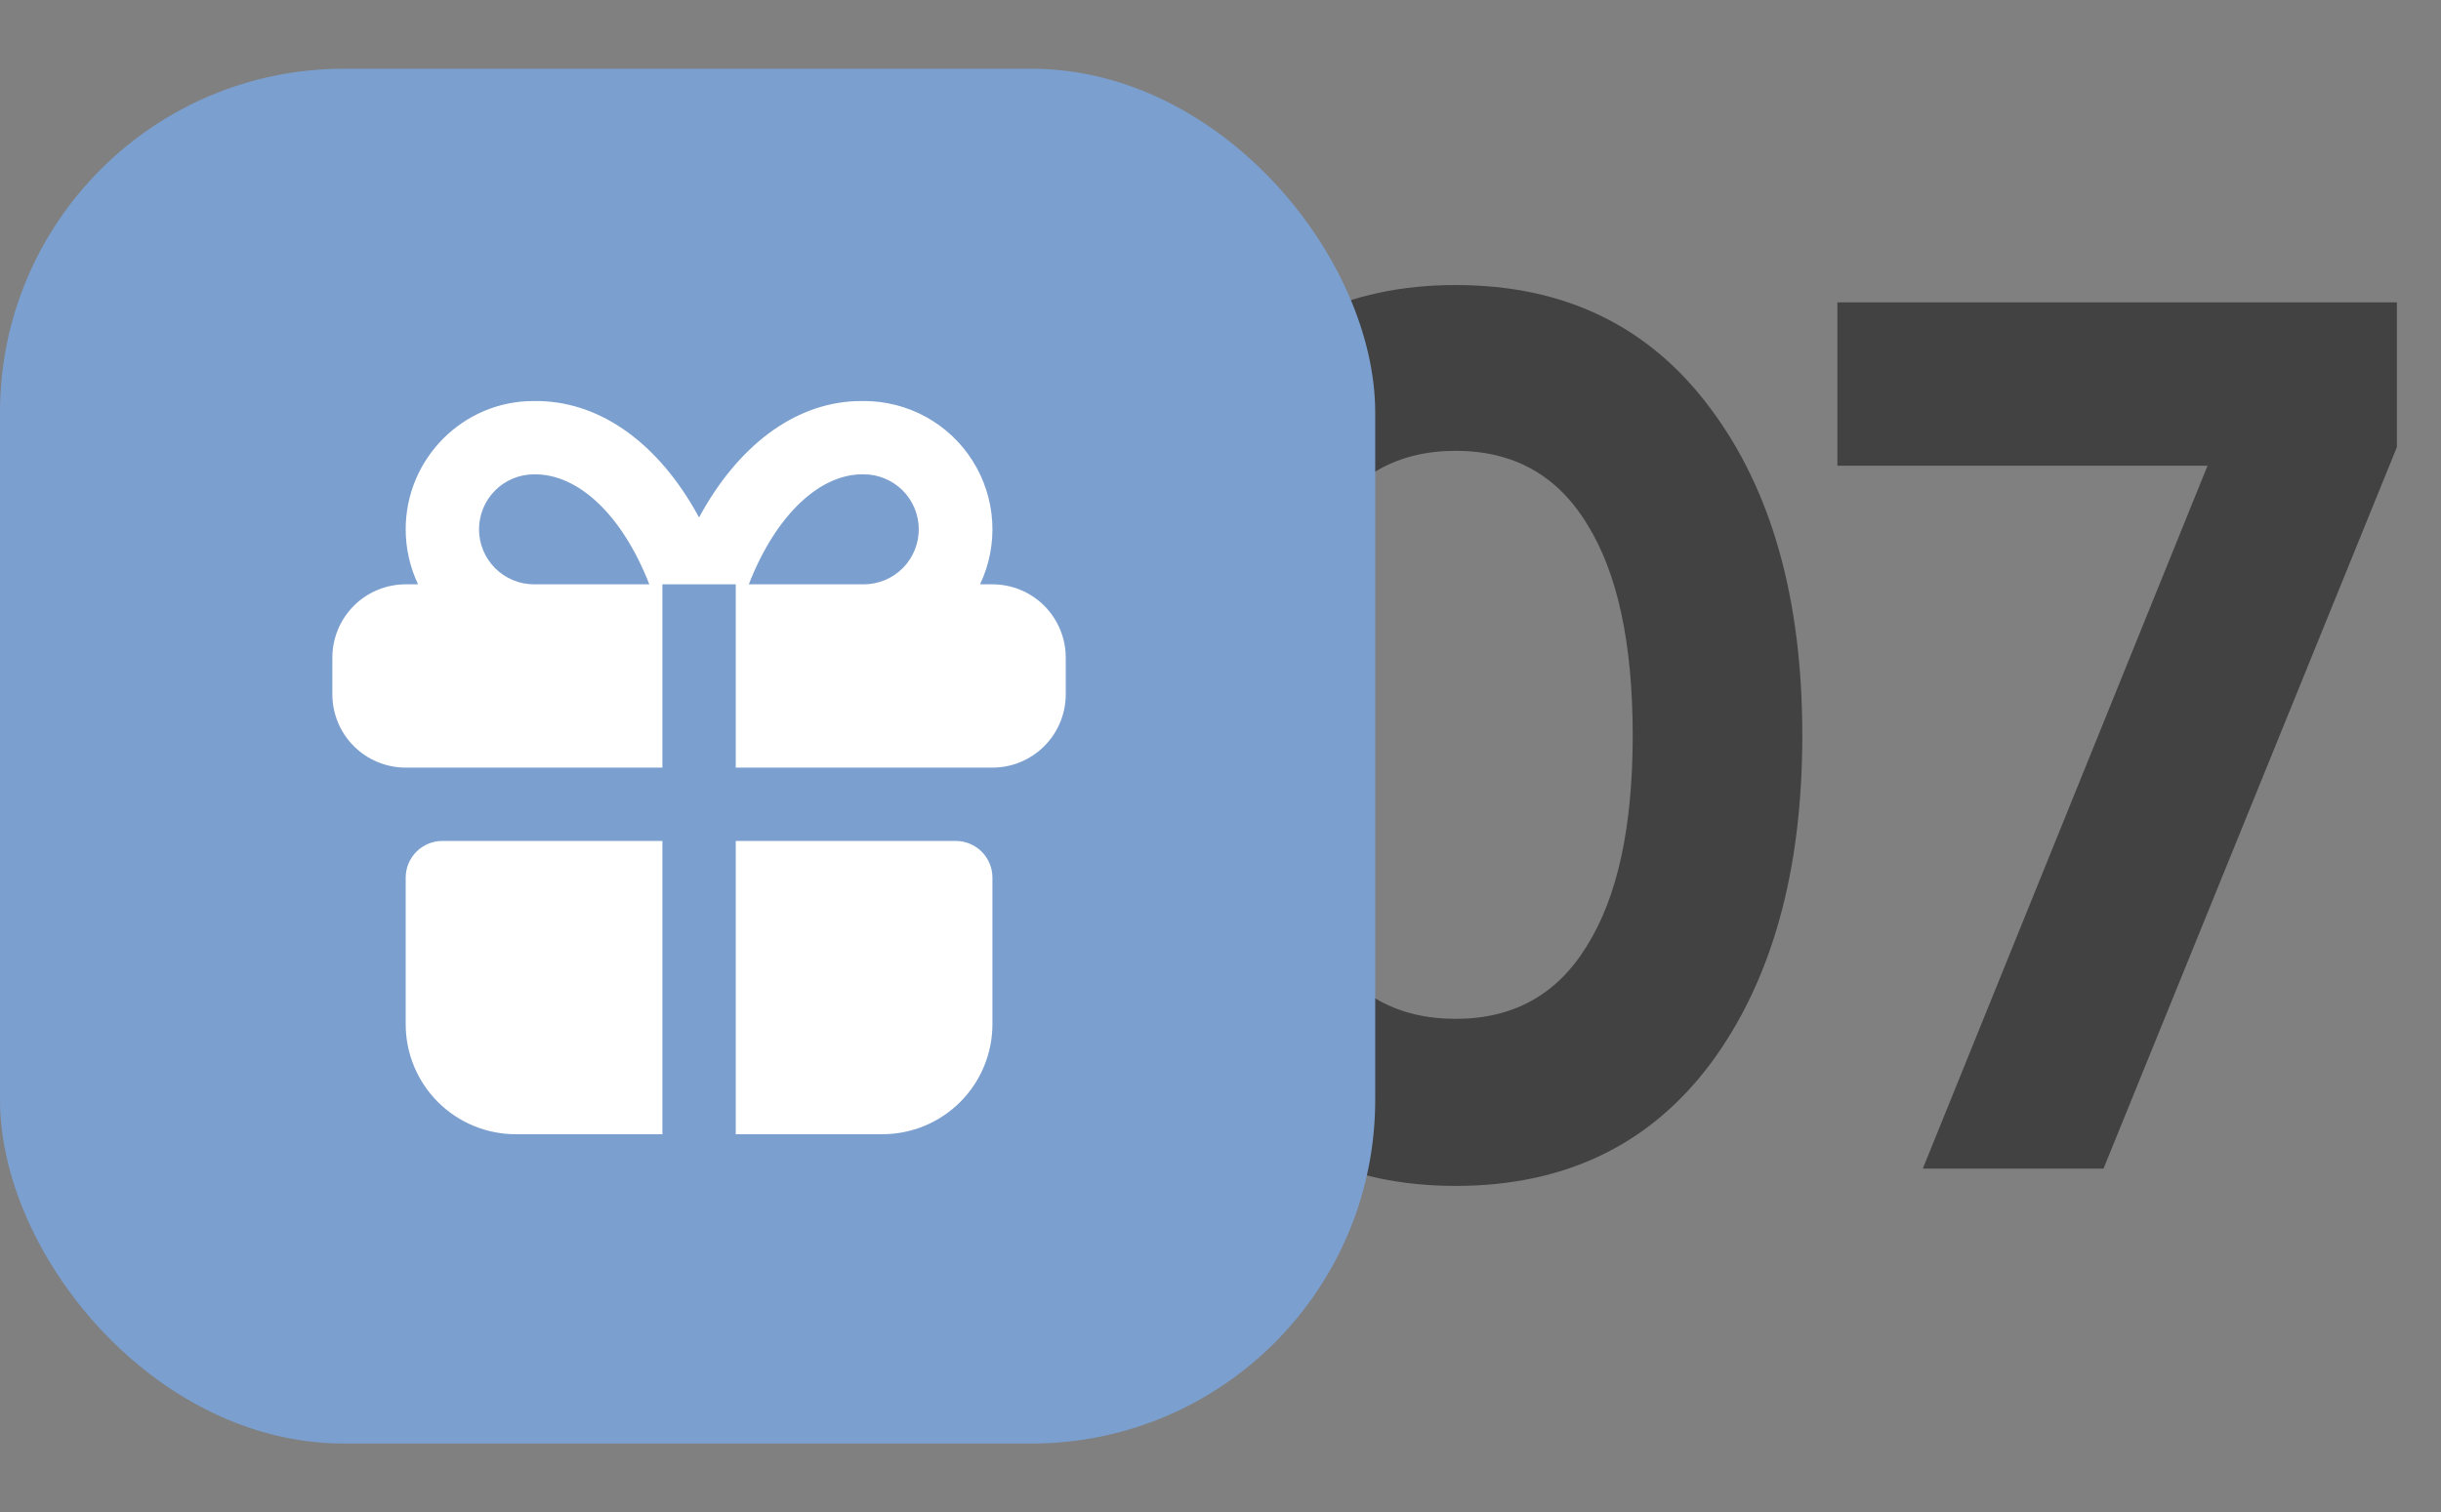
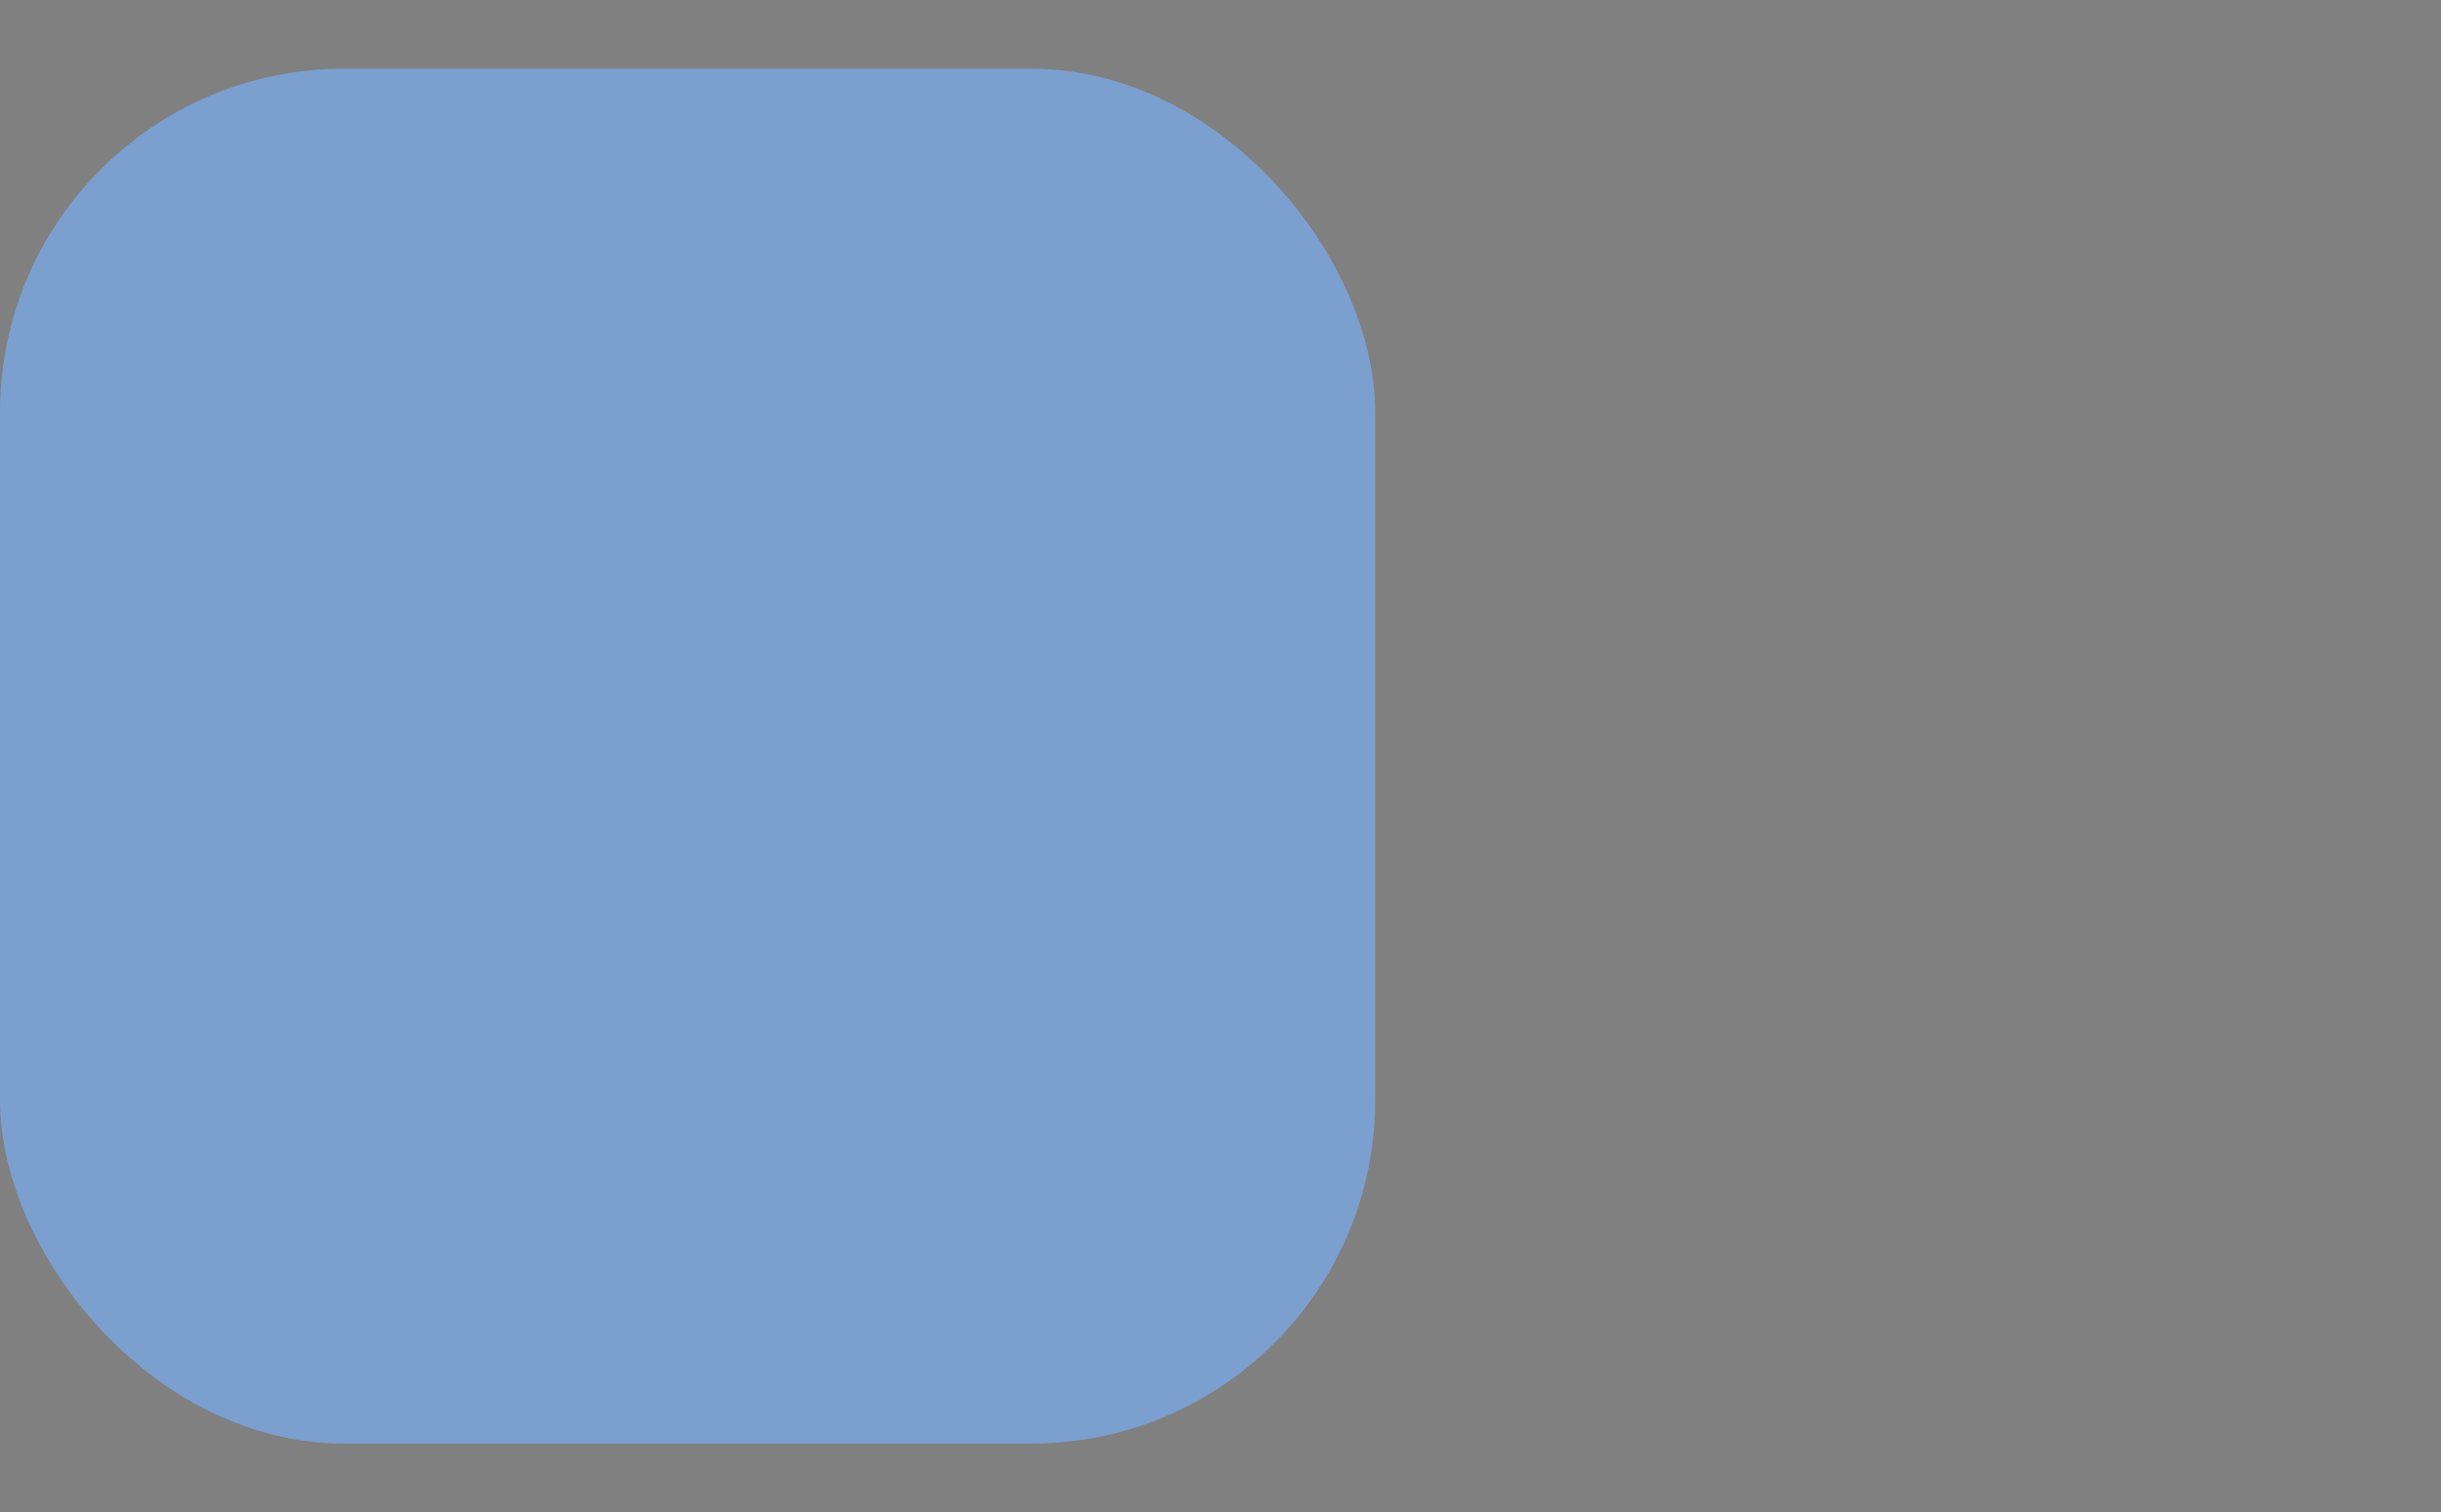
<svg xmlns="http://www.w3.org/2000/svg" width="71" height="44" viewBox="0 0 71 44" fill="none">
  <rect x="0" y="0" width="71" height="44" fill="#808080" stroke="none" />
-   <path d="M42.341 34.504C39.197 34.504 36.725 33.316 34.925 30.94C33.148 28.539 32.26 25.359 32.26 21.398C32.26 17.438 33.148 14.27 34.925 11.893C36.725 9.493 39.197 8.293 42.341 8.293C45.51 8.293 47.982 9.493 49.758 11.893C51.535 14.27 52.423 17.438 52.423 21.398C52.423 25.359 51.535 28.539 49.758 30.94C47.982 33.316 45.51 34.504 42.341 34.504ZM38.525 27.555C39.389 28.947 40.661 29.643 42.341 29.643C44.022 29.643 45.294 28.935 46.158 27.519C47.046 26.103 47.49 24.063 47.49 21.398C47.49 18.71 47.046 16.658 46.158 15.242C45.294 13.825 44.022 13.117 42.341 13.117C40.661 13.117 39.389 13.825 38.525 15.242C37.661 16.658 37.229 18.71 37.229 21.398C37.229 24.087 37.661 26.139 38.525 27.555ZM53.443 8.797H69.717V13.009L61.184 34H55.928L64.209 13.55H53.443V8.797Z" fill="#424242" />
  <rect y="2" width="40" height="40" rx="10" fill="#7B9FCF" />
-   <path d="M19.267 24.467V33H15C14.151 33 13.338 32.663 12.737 32.063C12.137 31.462 11.8 30.649 11.8 29.8V25.534C11.8 25.251 11.913 24.979 12.113 24.779C12.313 24.579 12.584 24.467 12.867 24.467H19.267ZM27.799 24.467C28.082 24.467 28.354 24.579 28.554 24.779C28.754 24.979 28.866 25.251 28.866 25.534V29.8C28.866 30.649 28.529 31.462 27.929 32.063C27.329 32.663 26.515 33 25.666 33H21.4V24.467H27.799ZM25.133 11.668C25.763 11.668 26.382 11.827 26.934 12.13C27.486 12.434 27.952 12.873 28.288 13.405C28.625 13.937 28.822 14.546 28.86 15.175C28.898 15.803 28.776 16.432 28.506 17.001H28.866C29.432 17.001 29.974 17.225 30.374 17.625C30.774 18.026 30.999 18.568 30.999 19.134V20.201C30.999 20.766 30.774 21.309 30.374 21.709C29.974 22.109 29.432 22.334 28.866 22.334H21.4V17.001H19.267V22.334H11.8C11.234 22.334 10.692 22.109 10.292 21.709C9.892 21.309 9.667 20.766 9.667 20.201V19.134C9.667 18.568 9.892 18.026 10.292 17.625C10.692 17.225 11.234 17.001 11.8 17.001H12.16C11.923 16.501 11.8 15.954 11.8 15.401C11.8 13.339 13.472 11.668 15.515 11.668C17.387 11.636 19.048 12.832 20.188 14.797L20.333 15.056C21.435 13.015 23.064 11.735 24.91 11.67L25.133 11.668ZM15.533 13.801C15.109 13.801 14.702 13.969 14.402 14.269C14.102 14.569 13.933 14.976 13.933 15.401C13.933 15.825 14.102 16.232 14.402 16.532C14.702 16.832 15.109 17.001 15.533 17.001H18.886C18.095 14.969 16.807 13.78 15.533 13.801ZM25.115 13.801C23.856 13.78 22.571 14.97 21.78 17.001H25.133C25.557 16.998 25.963 16.827 26.262 16.526C26.56 16.224 26.726 15.816 26.724 15.392C26.721 14.967 26.55 14.561 26.249 14.263C25.947 13.965 25.539 13.798 25.115 13.801Z" fill="white" />
</svg>